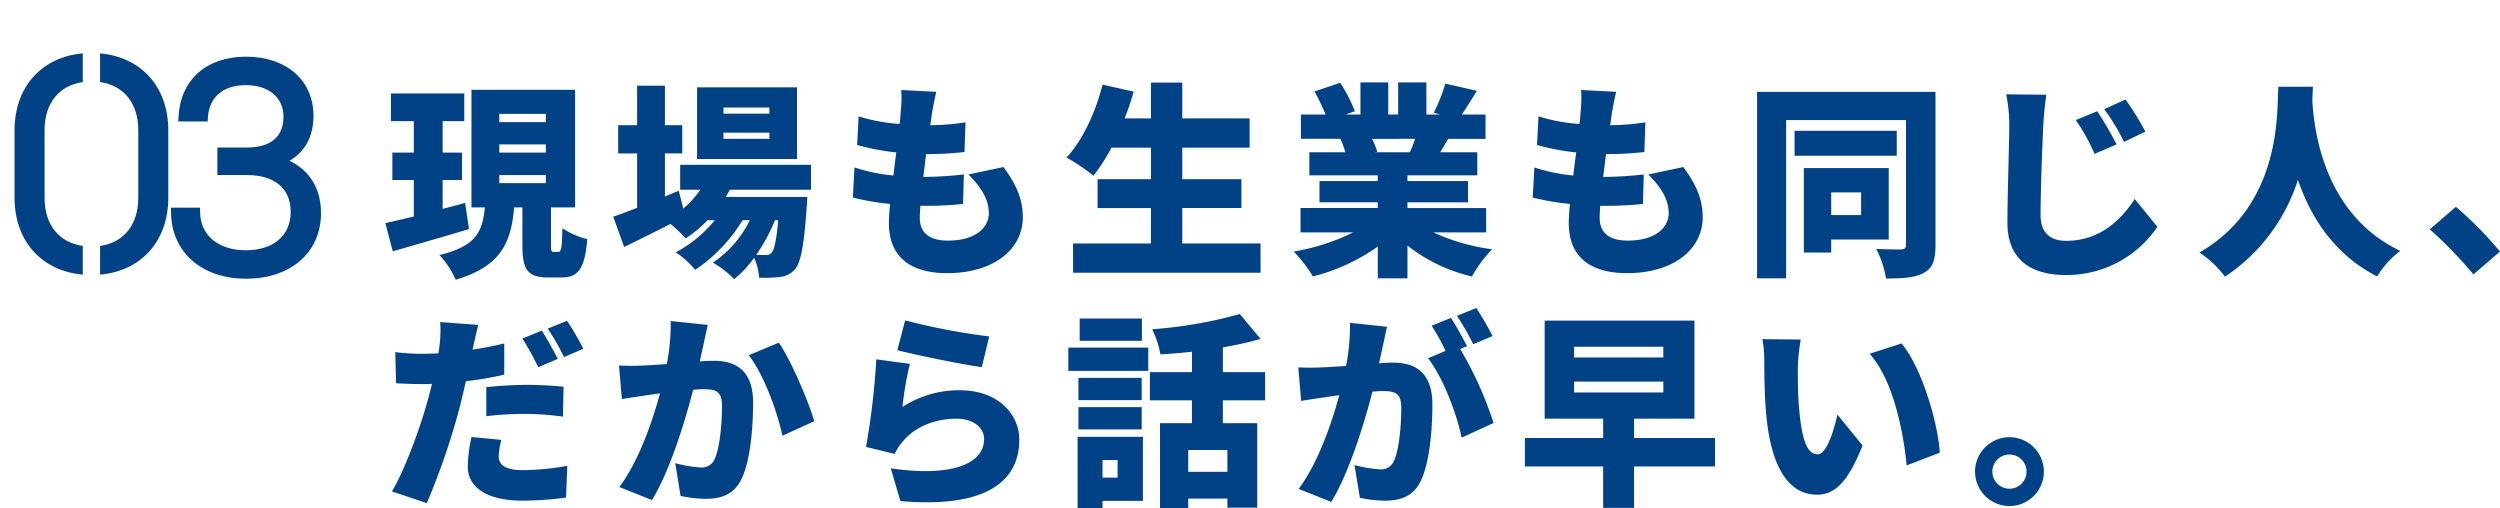
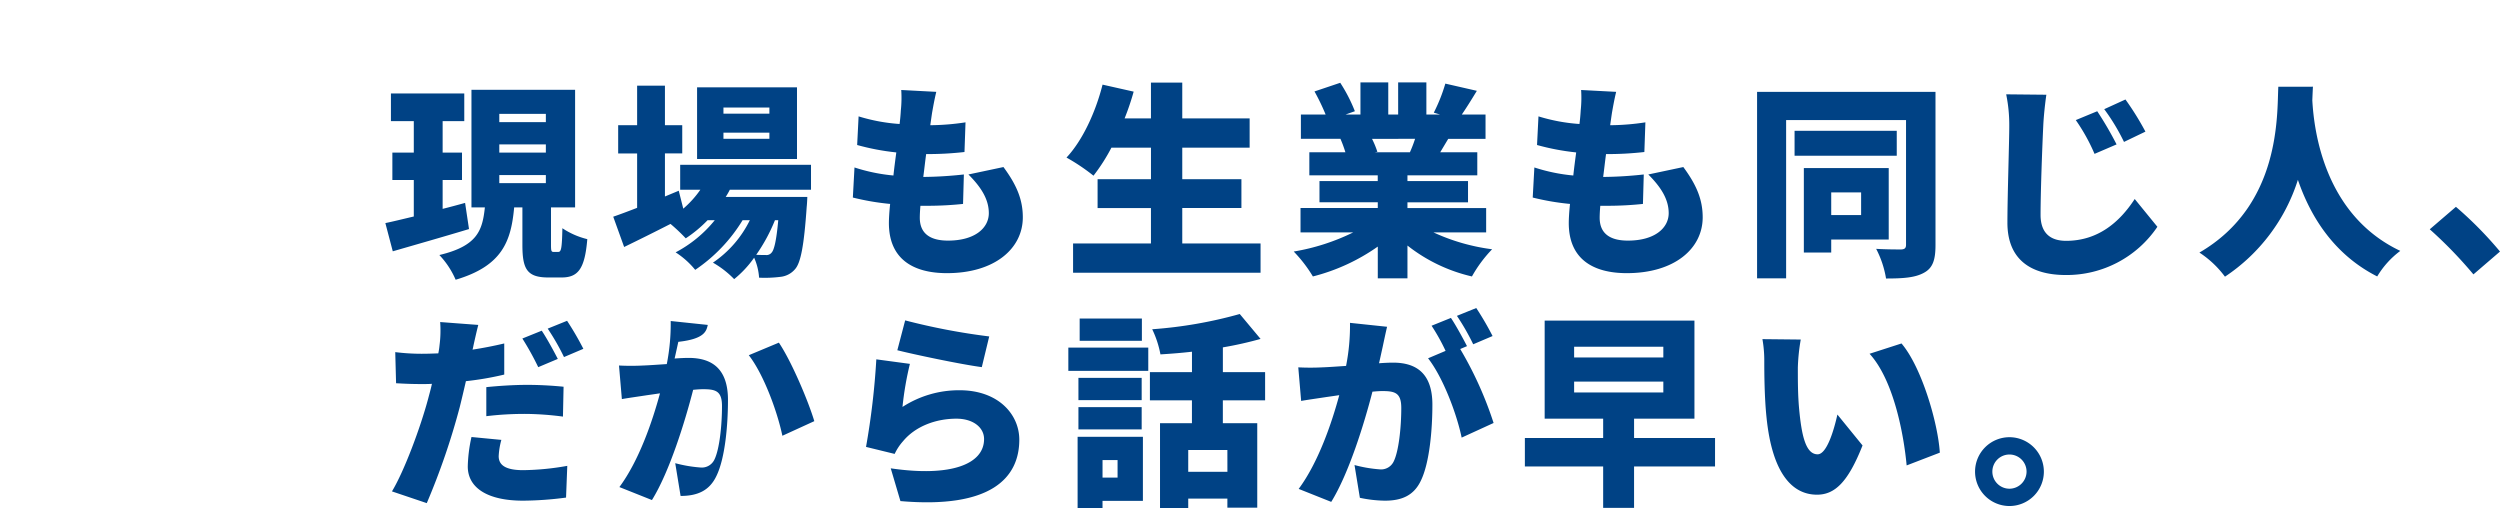
<svg xmlns="http://www.w3.org/2000/svg" width="521.782" height="106.128" viewBox="0 0 521.782 106.128">
  <defs>
    <clipPath id="clip-path">
-       <rect id="長方形_730" data-name="長方形 730" width="70" height="70" fill="none" />
-     </clipPath>
+       </clipPath>
  </defs>
  <g id="グループ_1133" data-name="グループ 1133" transform="translate(4518 321)">
    <g id="グループ_1000" data-name="グループ 1000" transform="translate(-4518 -321)">
      <g id="グループ_999" data-name="グループ 999" clip-path="url(#clip-path)">
-         <path id="パス_2372" data-name="パス 2372" d="M20.69,63.852c-4.963-.713-7.976-4.417-7.976-10.038V39.693c0-5.621,3.014-9.324,7.976-10.038V23.663c-8.591.764-14.24,7.011-14.24,16.03V53.814c0,9.018,5.649,15.266,14.24,16.03Z" transform="translate(-3.414 -12.524)" fill="#004285" />
-         <path id="パス_2373" data-name="パス 2373" d="M44.366,23.663v5.992c4.963.713,7.976,4.417,7.976,10.038V53.814c0,5.621-3.013,9.325-7.976,10.038v5.992c8.591-.764,14.24-7.012,14.24-16.03V39.693c0-9.018-5.648-15.266-14.24-16.03" transform="translate(-23.481 -12.524)" fill="#004285" />
        <path id="パス_2374" data-name="パス 2374" d="M100.544,46.857c3.285-1.91,5.008-5.126,5.008-9.409,0-7.368-5.659-12.317-14.083-12.317-8.272,0-13.667,4.8-14.081,12.528l-.053.992h6.127l.056-.883c.262-4.2,3.21-6.7,7.886-6.7,4.79,0,7.885,2.582,7.885,6.577,0,5.328-4.181,6.446-7.689,6.446H85.494v5.74H91.6c5.842,0,9.192,2.8,9.192,7.689,0,4.944-3.6,8.015-9.388,8.015-5.718,0-9.454-3.125-9.519-7.962l-.012-.929H75.81l.008.949c.067,8.3,6.358,13.878,15.652,13.878,9.362,0,15.652-5.5,15.652-13.69,0-5.064-2.316-8.876-6.577-10.923" transform="translate(-40.123 -13.301)" fill="#004285" />
      </g>
    </g>
-     <path id="パス_2757" data-name="パス 2757" d="M17.071-11.653c-1.548.43-3.139.86-4.687,1.247v-6.02h4.042v-5.719H12.384v-6.579H16.9v-5.762H1.591v5.762H6.364v6.579H1.892v5.719H6.364v7.611C4.171-8.3,2.107-7.783.43-7.439L1.978-1.548c4.6-1.333,10.492-3.01,15.91-4.644Zm7.138-5.805h9.718v1.677H24.209Zm0-6.407h9.718v1.72H24.209Zm0-6.364h9.718v1.72H24.209ZM35.6-1.419c-.516,0-.6-.129-.6-1.505v-7.783h5.031V-35.26H18.4v24.553h2.8c-.516,4.816-1.548,8.041-9.5,9.933a17.613,17.613,0,0,1,3.4,5.16c9.718-2.881,11.567-8,12.212-15.093h1.72v7.826c0,5.031.946,6.794,5.418,6.794h2.752c3.44,0,4.859-1.763,5.375-8a16.237,16.237,0,0,1-5.2-2.279c-.086,4.257-.258,4.945-.86,4.945ZM80.582-30.272H70.993v-1.29h9.589Zm0,5.246H70.993v-1.29h9.589Zm5.762-10.75H65.489v14.964H86.344ZM82.431-8.041c-.387,4.3-.86,6.192-1.376,6.751a1.356,1.356,0,0,1-1.247.516c-.43,0-1.118,0-1.978-.043a35.9,35.9,0,0,0,3.913-7.224Zm6.837-6.364v-5.2H61.963v5.2h4.214a20.79,20.79,0,0,1-3.569,3.956l-.946-3.741-2.881,1.2v-8.987h3.612v-5.891H58.781V-36.12H52.976v8.256H49.02v5.891h3.956v11.352c-1.892.731-3.612,1.376-4.988,1.849l2.279,6.321c2.924-1.419,6.321-3.1,9.675-4.816a37.328,37.328,0,0,1,3.182,3.01,26.618,26.618,0,0,0,4.558-3.784h1.5a26.13,26.13,0,0,1-8.17,6.708A17.619,17.619,0,0,1,65.1,2.322a33.562,33.562,0,0,0,9.89-10.363H76.5A22.853,22.853,0,0,1,68.8.817a19.946,19.946,0,0,1,4.429,3.44A22.1,22.1,0,0,0,77.4-.215a12.374,12.374,0,0,1,1.032,4.171,26.342,26.342,0,0,0,4.429-.172,4.61,4.61,0,0,0,3.1-1.634c1.161-1.333,1.849-4.859,2.408-12.986.086-.688.129-2.064.129-2.064H71.466a17.081,17.081,0,0,0,.86-1.505ZM115.412-34.83l-7.31-.387a24.742,24.742,0,0,1-.086,4.257c-.043.817-.129,1.806-.258,2.838A37.426,37.426,0,0,1,99.2-29.713l-.3,5.977a49.244,49.244,0,0,0,8.17,1.548c-.215,1.591-.43,3.225-.6,4.816a36.951,36.951,0,0,1-8.127-1.677L98-12.771a51.8,51.8,0,0,0,7.783,1.333c-.172,1.634-.258,3.053-.258,4,0,7.31,4.816,10.449,12.126,10.449,9.933,0,15.824-5.117,15.824-11.653,0-3.655-1.247-6.708-4.042-10.492l-7.31,1.548c2.623,2.623,4.257,5.16,4.257,8.084,0,3.01-2.795,5.719-8.514,5.719-3.827,0-5.891-1.548-5.891-4.773,0-.645.043-1.505.129-2.494h1.763A70.767,70.767,0,0,0,121-11.438l.172-6.149a82.74,82.74,0,0,1-8.428.516H112.7c.215-1.591.387-3.225.6-4.773a67.206,67.206,0,0,0,8-.43l.215-6.192a50.387,50.387,0,0,1-7.353.6c.172-1.2.3-2.107.387-2.666C114.767-31.734,114.982-33.024,115.412-34.83ZM166.754-3.182v-7.4H179.1V-16.6H166.754v-6.579h14.061v-6.106H166.754v-7.482h-6.536v7.482h-5.5a53.429,53.429,0,0,0,1.892-5.59l-6.493-1.462c-1.462,5.805-4.214,11.7-7.525,15.222a41.508,41.508,0,0,1,5.633,3.784,38.217,38.217,0,0,0,3.741-5.848h8.256V-16.6H149.081v6.02h11.137v7.4H143.964V2.924h39.13V-3.182Zm48.59-21.844a26.909,26.909,0,0,1-1.075,2.8h-7.31l.516-.086a18.219,18.219,0,0,0-1.118-2.709ZM230.179-5.5v-5.074H213.753v-1.2h12.642v-4.429H213.753v-1.2H228.33v-4.816h-7.74c.516-.86,1.075-1.806,1.677-2.8h7.783V-30.1H225.1c.946-1.376,2.021-3.1,3.139-4.945l-6.579-1.505a34.905,34.905,0,0,1-2.408,6.063l1.29.387h-2.838v-6.708h-5.891V-30.1h-2.064v-6.708h-5.805V-30.1h-3.1l1.935-.688a32.52,32.52,0,0,0-3.053-5.934l-5.375,1.806a44.909,44.909,0,0,1,2.322,4.816h-5.16v5.074h8.256a26.8,26.8,0,0,1,1.032,2.8h-7.525v4.816h14.276v1.2H195.392v4.429h12.169v1.2H191.436V-5.5h11.008a44.843,44.843,0,0,1-12.427,4,28.456,28.456,0,0,1,4,5.2,41.063,41.063,0,0,0,13.545-6.235V4.085h6.192V-2.752A34.076,34.076,0,0,0,227.212,3.7a27.4,27.4,0,0,1,4.214-5.676A41.823,41.823,0,0,1,219.171-5.5ZM257.312-34.83,250-35.217a24.742,24.742,0,0,1-.086,4.257c-.043.817-.129,1.806-.258,2.838a37.426,37.426,0,0,1-8.557-1.591l-.3,5.977a49.245,49.245,0,0,0,8.17,1.548c-.215,1.591-.43,3.225-.6,4.816a36.951,36.951,0,0,1-8.127-1.677l-.344,6.278a51.8,51.8,0,0,0,7.783,1.333c-.172,1.634-.258,3.053-.258,4,0,7.31,4.816,10.449,12.126,10.449,9.933,0,15.824-5.117,15.824-11.653,0-3.655-1.247-6.708-4.042-10.492l-7.31,1.548c2.623,2.623,4.257,5.16,4.257,8.084,0,3.01-2.8,5.719-8.514,5.719-3.827,0-5.891-1.548-5.891-4.773,0-.645.043-1.505.129-2.494h1.763a70.767,70.767,0,0,0,7.138-.387l.172-6.149a82.741,82.741,0,0,1-8.428.516H254.6c.215-1.591.387-3.225.6-4.773a67.206,67.206,0,0,0,8-.43l.215-6.192a50.387,50.387,0,0,1-7.353.6c.172-1.2.3-2.107.387-2.666C256.667-31.734,256.882-33.024,257.312-34.83Zm51.127,20.984v4.73H302.2v-4.73ZM314.2-4V-18.92H296.485V-1.29H302.2V-4Zm1.677-22.7H294.55v5.2h21.328Zm8.084-8.127H286.724V4.085h6.063V-28.939h25.026V-2.924c0,.688-.258.946-.989.989-.731,0-3.225,0-5.246-.129a20.6,20.6,0,0,1,2.064,6.192c3.569,0,6.063-.172,7.912-1.2,1.849-.989,2.408-2.709,2.408-5.762Zm33.755,4.042-4.472,1.849a39.1,39.1,0,0,1,3.913,7.052l4.6-1.978A72.141,72.141,0,0,0,357.717-30.788Zm5.891-2.451-4.429,2.021a42.284,42.284,0,0,1,4.128,6.837l4.472-2.15A59.241,59.241,0,0,0,363.608-33.239ZM347.1-34.228l-8.385-.086a31.739,31.739,0,0,1,.645,6.622c0,3.225-.387,14.749-.387,20.167C338.969,0,343.656,3.4,351.181,3.4A22.829,22.829,0,0,0,370.273-6.665l-4.73-5.8c-3.139,4.816-7.654,8.729-14.319,8.729-2.924,0-5.332-1.29-5.332-5.418,0-4.73.344-14.018.559-18.533C346.537-29.584,346.8-32.164,347.1-34.228ZM395.514-35.9c-.3,5.633.645,24.682-16.469,34.615a20.828,20.828,0,0,1,5.332,5.031A38.008,38.008,0,0,0,399.6-16.469c2.58,7.525,7.4,15.523,16.555,20.167a18.385,18.385,0,0,1,4.816-5.332C405.017-9.2,402.953-26.875,402.609-33.067q.064-1.613.129-2.838ZM436.235,3.268,441.782-1.5a77.776,77.776,0,0,0-9.2-9.331l-5.461,4.687A89.881,89.881,0,0,1,436.235,3.268ZM24.639,37.809l-6.235-.6a31.1,31.1,0,0,0-.774,6.149c0,4.386,4,7.138,11.524,7.138a70.646,70.646,0,0,0,8.987-.645l.258-6.622a55.419,55.419,0,0,1-9.2.9c-3.784,0-5.117-1.118-5.117-2.924A15.467,15.467,0,0,1,24.639,37.809ZM19.823,13.815l-7.955-.6a23.6,23.6,0,0,1-.129,4.816,15.254,15.254,0,0,1-.258,1.72c-1.161.043-2.279.086-3.44.086a44.475,44.475,0,0,1-5.547-.344l.172,6.493c1.462.086,3.1.172,5.332.172.688,0,1.419,0,2.15-.043-.215,1.032-.516,2.064-.774,3.053C7.783,35.143,4.386,44.3,1.806,48.559L9.073,51.01a146.448,146.448,0,0,0,6.88-20.038c.43-1.72.86-3.569,1.29-5.418a63.177,63.177,0,0,0,8-1.376V17.685c-2.193.516-4.386.946-6.622,1.29a5.863,5.863,0,0,0,.172-.731C19.006,17.255,19.479,15.148,19.823,13.815ZM21.5,26.8v6.063a66.415,66.415,0,0,1,8.514-.473,63.351,63.351,0,0,1,7.482.559l.129-6.235c-2.623-.258-5.2-.387-7.611-.387C27.176,26.328,23.994,26.543,21.5,26.8ZM33.067,15.019l-4.042,1.634a58.255,58.255,0,0,1,3.311,5.977l4.085-1.72C35.647,19.4,34.142,16.61,33.067,15.019Zm5.289-2.064-4.042,1.634a47.965,47.965,0,0,1,3.4,5.934l4.042-1.72A61.374,61.374,0,0,0,38.356,12.955Zm29.369.86L59.985,13a43.528,43.528,0,0,1-.817,8.987c-1.935.129-3.7.258-4.945.3a49.083,49.083,0,0,1-5.031,0l.6,7.009c1.419-.258,3.913-.6,5.289-.817.6-.086,1.548-.215,2.666-.387-1.591,5.891-4.386,14.061-8.471,19.565l6.794,2.709c3.655-5.891,6.88-16.3,8.6-23.005q1.29-.129,2.064-.129c2.666,0,3.956.387,3.956,3.526,0,4-.516,9.03-1.591,11.18a2.911,2.911,0,0,1-2.924,1.634,27.967,27.967,0,0,1-5.246-.9l1.118,6.837a26.136,26.136,0,0,0,5.246.6c3.483,0,6.02-1.075,7.482-4.171,1.849-3.784,2.408-10.836,2.408-15.867,0-6.45-3.268-8.772-8.213-8.772-.774,0-1.763.043-2.924.129.258-1.118.516-2.322.774-3.483C67.08,16.739,67.424,15.1,67.725,13.815Zm14.835,3.7-6.278,2.623c3.1,3.956,5.977,11.825,7.009,16.813L89.956,33.9C88.709,29.725,85.183,21.383,82.56,17.513Zm26.359-4.644L107.285,19.1c3.4.86,13.115,2.924,17.63,3.526l1.548-6.407A136.022,136.022,0,0,1,108.919,12.869Zm.989,9.073L102.9,21a156.214,156.214,0,0,1-2.15,18.275l5.977,1.462a10.943,10.943,0,0,1,1.763-2.666c2.537-3.053,6.751-4.687,11.137-4.687,3.44,0,5.762,1.806,5.762,4.257,0,5.246-6.923,7.955-19.479,6.106l2.021,6.837c18.92,1.634,24.811-4.859,24.811-12.814,0-5.289-4.386-10.32-12.47-10.32a21.661,21.661,0,0,0-11.911,3.483A66.406,66.406,0,0,1,109.908,21.942Zm48.418-9.46H145.34v4.644h12.986Zm-5.074,29.541v3.655h-3.139V42.023Zm5.289-4.859H144.91V52.085h5.2V50.537h8.428Zm-13.459-1.548h13.2V30.972h-13.2Zm13.2-10.75h-13.2V29.51h13.2ZM142.975,23.4h16.684V18.545H142.975Zm33.2,21.07H168V39.916h8.17Zm7.869-14.921V23.662h-8.815V18.5a76.056,76.056,0,0,0,7.869-1.763l-4.343-5.2a91.646,91.646,0,0,1-18.275,3.182,20.841,20.841,0,0,1,1.72,5.246c2.107-.129,4.343-.3,6.579-.559v4.257H160v5.891h8.772v4.773H162.11v17.8H168V50.064h8.17v1.892h6.235V34.326h-7.181V29.553ZM209.5,14.2l-7.74-.817a43.528,43.528,0,0,1-.817,8.987c-1.935.129-3.7.258-4.945.3a49.083,49.083,0,0,1-5.031,0l.6,7.009c1.419-.258,3.913-.6,5.289-.817.6-.086,1.548-.215,2.666-.387-1.591,5.891-4.386,14.061-8.471,19.565l6.794,2.709c3.655-5.891,6.88-16.3,8.6-23q1.29-.129,2.064-.129c2.666,0,3.956.387,3.956,3.526,0,4-.516,9.03-1.591,11.18a2.911,2.911,0,0,1-2.924,1.634,27.967,27.967,0,0,1-5.246-.9l1.118,6.837a26.136,26.136,0,0,0,5.246.6c3.483,0,6.02-1.075,7.482-4.171,1.849-3.784,2.408-10.836,2.408-15.867,0-6.45-3.268-8.772-8.213-8.772-.774,0-1.763.043-2.924.129.258-1.118.516-2.322.774-3.483C208.851,17.126,209.195,15.492,209.5,14.2Zm18.619-3.913-4.042,1.634a47.965,47.965,0,0,1,3.4,5.934l4.042-1.72A61.368,61.368,0,0,0,228.115,10.289Zm-5.289,2.064-4.042,1.634a41.16,41.16,0,0,1,2.924,5.246l-3.655,1.548c3.1,3.956,5.977,11.567,7.009,16.555l6.665-3.053a76.169,76.169,0,0,0-6.966-15.437l1.419-.6C225.406,16.739,223.9,13.944,222.826,12.353ZM248.54,25.64h18.619v2.279H248.54Zm0-7.267h18.619v2.236H248.54Zm29.412,19.049h-16.9V33.38h12.6V12.912H242.391V33.38H254.6v4.042h-16.34v5.934H254.6V52h6.45V43.356h16.9ZM295.84,16.868l-8-.086a25.675,25.675,0,0,1,.387,4.644c0,2.709.043,7.654.473,11.739,1.2,11.739,5.418,16.082,10.535,16.082,3.741,0,6.493-2.666,9.5-10.277l-5.246-6.45c-.645,2.924-2.15,8.3-4.128,8.3-2.494,0-3.354-3.956-3.87-9.589-.258-2.881-.258-5.676-.258-8.514A40.255,40.255,0,0,1,295.84,16.868Zm21.027.817-6.665,2.15c5.031,5.5,7.138,16.813,7.74,23.306l6.923-2.666C324.478,34.283,321.081,22.63,316.867,17.685ZM339.4,37.25a7.181,7.181,0,1,0,7.181,7.181A7.194,7.194,0,0,0,339.4,37.25Zm0,10.75a3.569,3.569,0,1,1,3.569-3.569A3.588,3.588,0,0,1,339.4,48Z" transform="translate(-4438 -267)" fill="#004285" />
+     <path id="パス_2757" data-name="パス 2757" d="M17.071-11.653c-1.548.43-3.139.86-4.687,1.247v-6.02h4.042v-5.719H12.384v-6.579H16.9v-5.762H1.591v5.762H6.364v6.579H1.892v5.719H6.364v7.611C4.171-8.3,2.107-7.783.43-7.439L1.978-1.548c4.6-1.333,10.492-3.01,15.91-4.644Zm7.138-5.805h9.718v1.677H24.209Zm0-6.407h9.718v1.72H24.209Zm0-6.364h9.718v1.72H24.209ZM35.6-1.419c-.516,0-.6-.129-.6-1.505v-7.783h5.031V-35.26H18.4v24.553h2.8c-.516,4.816-1.548,8.041-9.5,9.933a17.613,17.613,0,0,1,3.4,5.16c9.718-2.881,11.567-8,12.212-15.093h1.72v7.826c0,5.031.946,6.794,5.418,6.794h2.752c3.44,0,4.859-1.763,5.375-8a16.237,16.237,0,0,1-5.2-2.279c-.086,4.257-.258,4.945-.86,4.945ZM80.582-30.272H70.993v-1.29h9.589Zm0,5.246H70.993v-1.29h9.589Zm5.762-10.75H65.489v14.964H86.344ZM82.431-8.041c-.387,4.3-.86,6.192-1.376,6.751a1.356,1.356,0,0,1-1.247.516c-.43,0-1.118,0-1.978-.043a35.9,35.9,0,0,0,3.913-7.224Zm6.837-6.364v-5.2H61.963v5.2h4.214a20.79,20.79,0,0,1-3.569,3.956l-.946-3.741-2.881,1.2v-8.987h3.612v-5.891H58.781V-36.12H52.976v8.256H49.02v5.891h3.956v11.352c-1.892.731-3.612,1.376-4.988,1.849l2.279,6.321c2.924-1.419,6.321-3.1,9.675-4.816a37.328,37.328,0,0,1,3.182,3.01,26.618,26.618,0,0,0,4.558-3.784h1.5a26.13,26.13,0,0,1-8.17,6.708A17.619,17.619,0,0,1,65.1,2.322a33.562,33.562,0,0,0,9.89-10.363H76.5A22.853,22.853,0,0,1,68.8.817a19.946,19.946,0,0,1,4.429,3.44A22.1,22.1,0,0,0,77.4-.215a12.374,12.374,0,0,1,1.032,4.171,26.342,26.342,0,0,0,4.429-.172,4.61,4.61,0,0,0,3.1-1.634c1.161-1.333,1.849-4.859,2.408-12.986.086-.688.129-2.064.129-2.064H71.466a17.081,17.081,0,0,0,.86-1.505ZM115.412-34.83l-7.31-.387a24.742,24.742,0,0,1-.086,4.257c-.043.817-.129,1.806-.258,2.838A37.426,37.426,0,0,1,99.2-29.713l-.3,5.977a49.244,49.244,0,0,0,8.17,1.548c-.215,1.591-.43,3.225-.6,4.816a36.951,36.951,0,0,1-8.127-1.677L98-12.771a51.8,51.8,0,0,0,7.783,1.333c-.172,1.634-.258,3.053-.258,4,0,7.31,4.816,10.449,12.126,10.449,9.933,0,15.824-5.117,15.824-11.653,0-3.655-1.247-6.708-4.042-10.492l-7.31,1.548c2.623,2.623,4.257,5.16,4.257,8.084,0,3.01-2.795,5.719-8.514,5.719-3.827,0-5.891-1.548-5.891-4.773,0-.645.043-1.505.129-2.494h1.763A70.767,70.767,0,0,0,121-11.438l.172-6.149a82.74,82.74,0,0,1-8.428.516H112.7c.215-1.591.387-3.225.6-4.773a67.206,67.206,0,0,0,8-.43l.215-6.192a50.387,50.387,0,0,1-7.353.6c.172-1.2.3-2.107.387-2.666C114.767-31.734,114.982-33.024,115.412-34.83ZM166.754-3.182v-7.4H179.1V-16.6H166.754v-6.579h14.061v-6.106H166.754v-7.482h-6.536v7.482h-5.5a53.429,53.429,0,0,0,1.892-5.59l-6.493-1.462c-1.462,5.805-4.214,11.7-7.525,15.222a41.508,41.508,0,0,1,5.633,3.784,38.217,38.217,0,0,0,3.741-5.848h8.256V-16.6H149.081v6.02h11.137v7.4H143.964V2.924h39.13V-3.182Zm48.59-21.844a26.909,26.909,0,0,1-1.075,2.8h-7.31l.516-.086a18.219,18.219,0,0,0-1.118-2.709ZM230.179-5.5v-5.074H213.753v-1.2h12.642v-4.429H213.753v-1.2H228.33v-4.816h-7.74c.516-.86,1.075-1.806,1.677-2.8h7.783V-30.1H225.1c.946-1.376,2.021-3.1,3.139-4.945l-6.579-1.505a34.905,34.905,0,0,1-2.408,6.063l1.29.387h-2.838v-6.708h-5.891V-30.1h-2.064v-6.708h-5.805V-30.1h-3.1l1.935-.688a32.52,32.52,0,0,0-3.053-5.934l-5.375,1.806a44.909,44.909,0,0,1,2.322,4.816h-5.16v5.074h8.256a26.8,26.8,0,0,1,1.032,2.8h-7.525v4.816h14.276v1.2H195.392v4.429h12.169v1.2H191.436V-5.5h11.008a44.843,44.843,0,0,1-12.427,4,28.456,28.456,0,0,1,4,5.2,41.063,41.063,0,0,0,13.545-6.235V4.085h6.192V-2.752A34.076,34.076,0,0,0,227.212,3.7a27.4,27.4,0,0,1,4.214-5.676A41.823,41.823,0,0,1,219.171-5.5ZM257.312-34.83,250-35.217a24.742,24.742,0,0,1-.086,4.257c-.043.817-.129,1.806-.258,2.838a37.426,37.426,0,0,1-8.557-1.591l-.3,5.977a49.245,49.245,0,0,0,8.17,1.548c-.215,1.591-.43,3.225-.6,4.816a36.951,36.951,0,0,1-8.127-1.677l-.344,6.278a51.8,51.8,0,0,0,7.783,1.333c-.172,1.634-.258,3.053-.258,4,0,7.31,4.816,10.449,12.126,10.449,9.933,0,15.824-5.117,15.824-11.653,0-3.655-1.247-6.708-4.042-10.492l-7.31,1.548c2.623,2.623,4.257,5.16,4.257,8.084,0,3.01-2.8,5.719-8.514,5.719-3.827,0-5.891-1.548-5.891-4.773,0-.645.043-1.505.129-2.494h1.763a70.767,70.767,0,0,0,7.138-.387l.172-6.149a82.741,82.741,0,0,1-8.428.516H254.6c.215-1.591.387-3.225.6-4.773a67.206,67.206,0,0,0,8-.43l.215-6.192a50.387,50.387,0,0,1-7.353.6c.172-1.2.3-2.107.387-2.666C256.667-31.734,256.882-33.024,257.312-34.83Zm51.127,20.984v4.73H302.2v-4.73ZM314.2-4V-18.92H296.485V-1.29H302.2V-4Zm1.677-22.7H294.55v5.2h21.328Zm8.084-8.127H286.724V4.085h6.063V-28.939h25.026V-2.924c0,.688-.258.946-.989.989-.731,0-3.225,0-5.246-.129a20.6,20.6,0,0,1,2.064,6.192c3.569,0,6.063-.172,7.912-1.2,1.849-.989,2.408-2.709,2.408-5.762Zm33.755,4.042-4.472,1.849a39.1,39.1,0,0,1,3.913,7.052l4.6-1.978A72.141,72.141,0,0,0,357.717-30.788Zm5.891-2.451-4.429,2.021a42.284,42.284,0,0,1,4.128,6.837l4.472-2.15A59.241,59.241,0,0,0,363.608-33.239ZM347.1-34.228l-8.385-.086a31.739,31.739,0,0,1,.645,6.622c0,3.225-.387,14.749-.387,20.167C338.969,0,343.656,3.4,351.181,3.4A22.829,22.829,0,0,0,370.273-6.665l-4.73-5.8c-3.139,4.816-7.654,8.729-14.319,8.729-2.924,0-5.332-1.29-5.332-5.418,0-4.73.344-14.018.559-18.533C346.537-29.584,346.8-32.164,347.1-34.228ZM395.514-35.9c-.3,5.633.645,24.682-16.469,34.615a20.828,20.828,0,0,1,5.332,5.031A38.008,38.008,0,0,0,399.6-16.469c2.58,7.525,7.4,15.523,16.555,20.167a18.385,18.385,0,0,1,4.816-5.332C405.017-9.2,402.953-26.875,402.609-33.067q.064-1.613.129-2.838ZM436.235,3.268,441.782-1.5a77.776,77.776,0,0,0-9.2-9.331l-5.461,4.687A89.881,89.881,0,0,1,436.235,3.268ZM24.639,37.809l-6.235-.6a31.1,31.1,0,0,0-.774,6.149c0,4.386,4,7.138,11.524,7.138a70.646,70.646,0,0,0,8.987-.645l.258-6.622a55.419,55.419,0,0,1-9.2.9c-3.784,0-5.117-1.118-5.117-2.924A15.467,15.467,0,0,1,24.639,37.809ZM19.823,13.815l-7.955-.6a23.6,23.6,0,0,1-.129,4.816,15.254,15.254,0,0,1-.258,1.72c-1.161.043-2.279.086-3.44.086a44.475,44.475,0,0,1-5.547-.344l.172,6.493c1.462.086,3.1.172,5.332.172.688,0,1.419,0,2.15-.043-.215,1.032-.516,2.064-.774,3.053C7.783,35.143,4.386,44.3,1.806,48.559L9.073,51.01a146.448,146.448,0,0,0,6.88-20.038c.43-1.72.86-3.569,1.29-5.418a63.177,63.177,0,0,0,8-1.376V17.685c-2.193.516-4.386.946-6.622,1.29a5.863,5.863,0,0,0,.172-.731C19.006,17.255,19.479,15.148,19.823,13.815ZM21.5,26.8v6.063a66.415,66.415,0,0,1,8.514-.473,63.351,63.351,0,0,1,7.482.559l.129-6.235c-2.623-.258-5.2-.387-7.611-.387C27.176,26.328,23.994,26.543,21.5,26.8ZM33.067,15.019l-4.042,1.634a58.255,58.255,0,0,1,3.311,5.977l4.085-1.72C35.647,19.4,34.142,16.61,33.067,15.019Zm5.289-2.064-4.042,1.634a47.965,47.965,0,0,1,3.4,5.934l4.042-1.72A61.374,61.374,0,0,0,38.356,12.955Zm29.369.86L59.985,13a43.528,43.528,0,0,1-.817,8.987c-1.935.129-3.7.258-4.945.3a49.083,49.083,0,0,1-5.031,0l.6,7.009c1.419-.258,3.913-.6,5.289-.817.6-.086,1.548-.215,2.666-.387-1.591,5.891-4.386,14.061-8.471,19.565l6.794,2.709c3.655-5.891,6.88-16.3,8.6-23.005q1.29-.129,2.064-.129c2.666,0,3.956.387,3.956,3.526,0,4-.516,9.03-1.591,11.18a2.911,2.911,0,0,1-2.924,1.634,27.967,27.967,0,0,1-5.246-.9l1.118,6.837c3.483,0,6.02-1.075,7.482-4.171,1.849-3.784,2.408-10.836,2.408-15.867,0-6.45-3.268-8.772-8.213-8.772-.774,0-1.763.043-2.924.129.258-1.118.516-2.322.774-3.483C67.08,16.739,67.424,15.1,67.725,13.815Zm14.835,3.7-6.278,2.623c3.1,3.956,5.977,11.825,7.009,16.813L89.956,33.9C88.709,29.725,85.183,21.383,82.56,17.513Zm26.359-4.644L107.285,19.1c3.4.86,13.115,2.924,17.63,3.526l1.548-6.407A136.022,136.022,0,0,1,108.919,12.869Zm.989,9.073L102.9,21a156.214,156.214,0,0,1-2.15,18.275l5.977,1.462a10.943,10.943,0,0,1,1.763-2.666c2.537-3.053,6.751-4.687,11.137-4.687,3.44,0,5.762,1.806,5.762,4.257,0,5.246-6.923,7.955-19.479,6.106l2.021,6.837c18.92,1.634,24.811-4.859,24.811-12.814,0-5.289-4.386-10.32-12.47-10.32a21.661,21.661,0,0,0-11.911,3.483A66.406,66.406,0,0,1,109.908,21.942Zm48.418-9.46H145.34v4.644h12.986Zm-5.074,29.541v3.655h-3.139V42.023Zm5.289-4.859H144.91V52.085h5.2V50.537h8.428Zm-13.459-1.548h13.2V30.972h-13.2Zm13.2-10.75h-13.2V29.51h13.2ZM142.975,23.4h16.684V18.545H142.975Zm33.2,21.07H168V39.916h8.17Zm7.869-14.921V23.662h-8.815V18.5a76.056,76.056,0,0,0,7.869-1.763l-4.343-5.2a91.646,91.646,0,0,1-18.275,3.182,20.841,20.841,0,0,1,1.72,5.246c2.107-.129,4.343-.3,6.579-.559v4.257H160v5.891h8.772v4.773H162.11v17.8H168V50.064h8.17v1.892h6.235V34.326h-7.181V29.553ZM209.5,14.2l-7.74-.817a43.528,43.528,0,0,1-.817,8.987c-1.935.129-3.7.258-4.945.3a49.083,49.083,0,0,1-5.031,0l.6,7.009c1.419-.258,3.913-.6,5.289-.817.6-.086,1.548-.215,2.666-.387-1.591,5.891-4.386,14.061-8.471,19.565l6.794,2.709c3.655-5.891,6.88-16.3,8.6-23q1.29-.129,2.064-.129c2.666,0,3.956.387,3.956,3.526,0,4-.516,9.03-1.591,11.18a2.911,2.911,0,0,1-2.924,1.634,27.967,27.967,0,0,1-5.246-.9l1.118,6.837a26.136,26.136,0,0,0,5.246.6c3.483,0,6.02-1.075,7.482-4.171,1.849-3.784,2.408-10.836,2.408-15.867,0-6.45-3.268-8.772-8.213-8.772-.774,0-1.763.043-2.924.129.258-1.118.516-2.322.774-3.483C208.851,17.126,209.195,15.492,209.5,14.2Zm18.619-3.913-4.042,1.634a47.965,47.965,0,0,1,3.4,5.934l4.042-1.72A61.368,61.368,0,0,0,228.115,10.289Zm-5.289,2.064-4.042,1.634a41.16,41.16,0,0,1,2.924,5.246l-3.655,1.548c3.1,3.956,5.977,11.567,7.009,16.555l6.665-3.053a76.169,76.169,0,0,0-6.966-15.437l1.419-.6C225.406,16.739,223.9,13.944,222.826,12.353ZM248.54,25.64h18.619v2.279H248.54Zm0-7.267h18.619v2.236H248.54Zm29.412,19.049h-16.9V33.38h12.6V12.912H242.391V33.38H254.6v4.042h-16.34v5.934H254.6V52h6.45V43.356h16.9ZM295.84,16.868l-8-.086a25.675,25.675,0,0,1,.387,4.644c0,2.709.043,7.654.473,11.739,1.2,11.739,5.418,16.082,10.535,16.082,3.741,0,6.493-2.666,9.5-10.277l-5.246-6.45c-.645,2.924-2.15,8.3-4.128,8.3-2.494,0-3.354-3.956-3.87-9.589-.258-2.881-.258-5.676-.258-8.514A40.255,40.255,0,0,1,295.84,16.868Zm21.027.817-6.665,2.15c5.031,5.5,7.138,16.813,7.74,23.306l6.923-2.666C324.478,34.283,321.081,22.63,316.867,17.685ZM339.4,37.25a7.181,7.181,0,1,0,7.181,7.181A7.194,7.194,0,0,0,339.4,37.25Zm0,10.75a3.569,3.569,0,1,1,3.569-3.569A3.588,3.588,0,0,1,339.4,48Z" transform="translate(-4438 -267)" fill="#004285" />
  </g>
</svg>